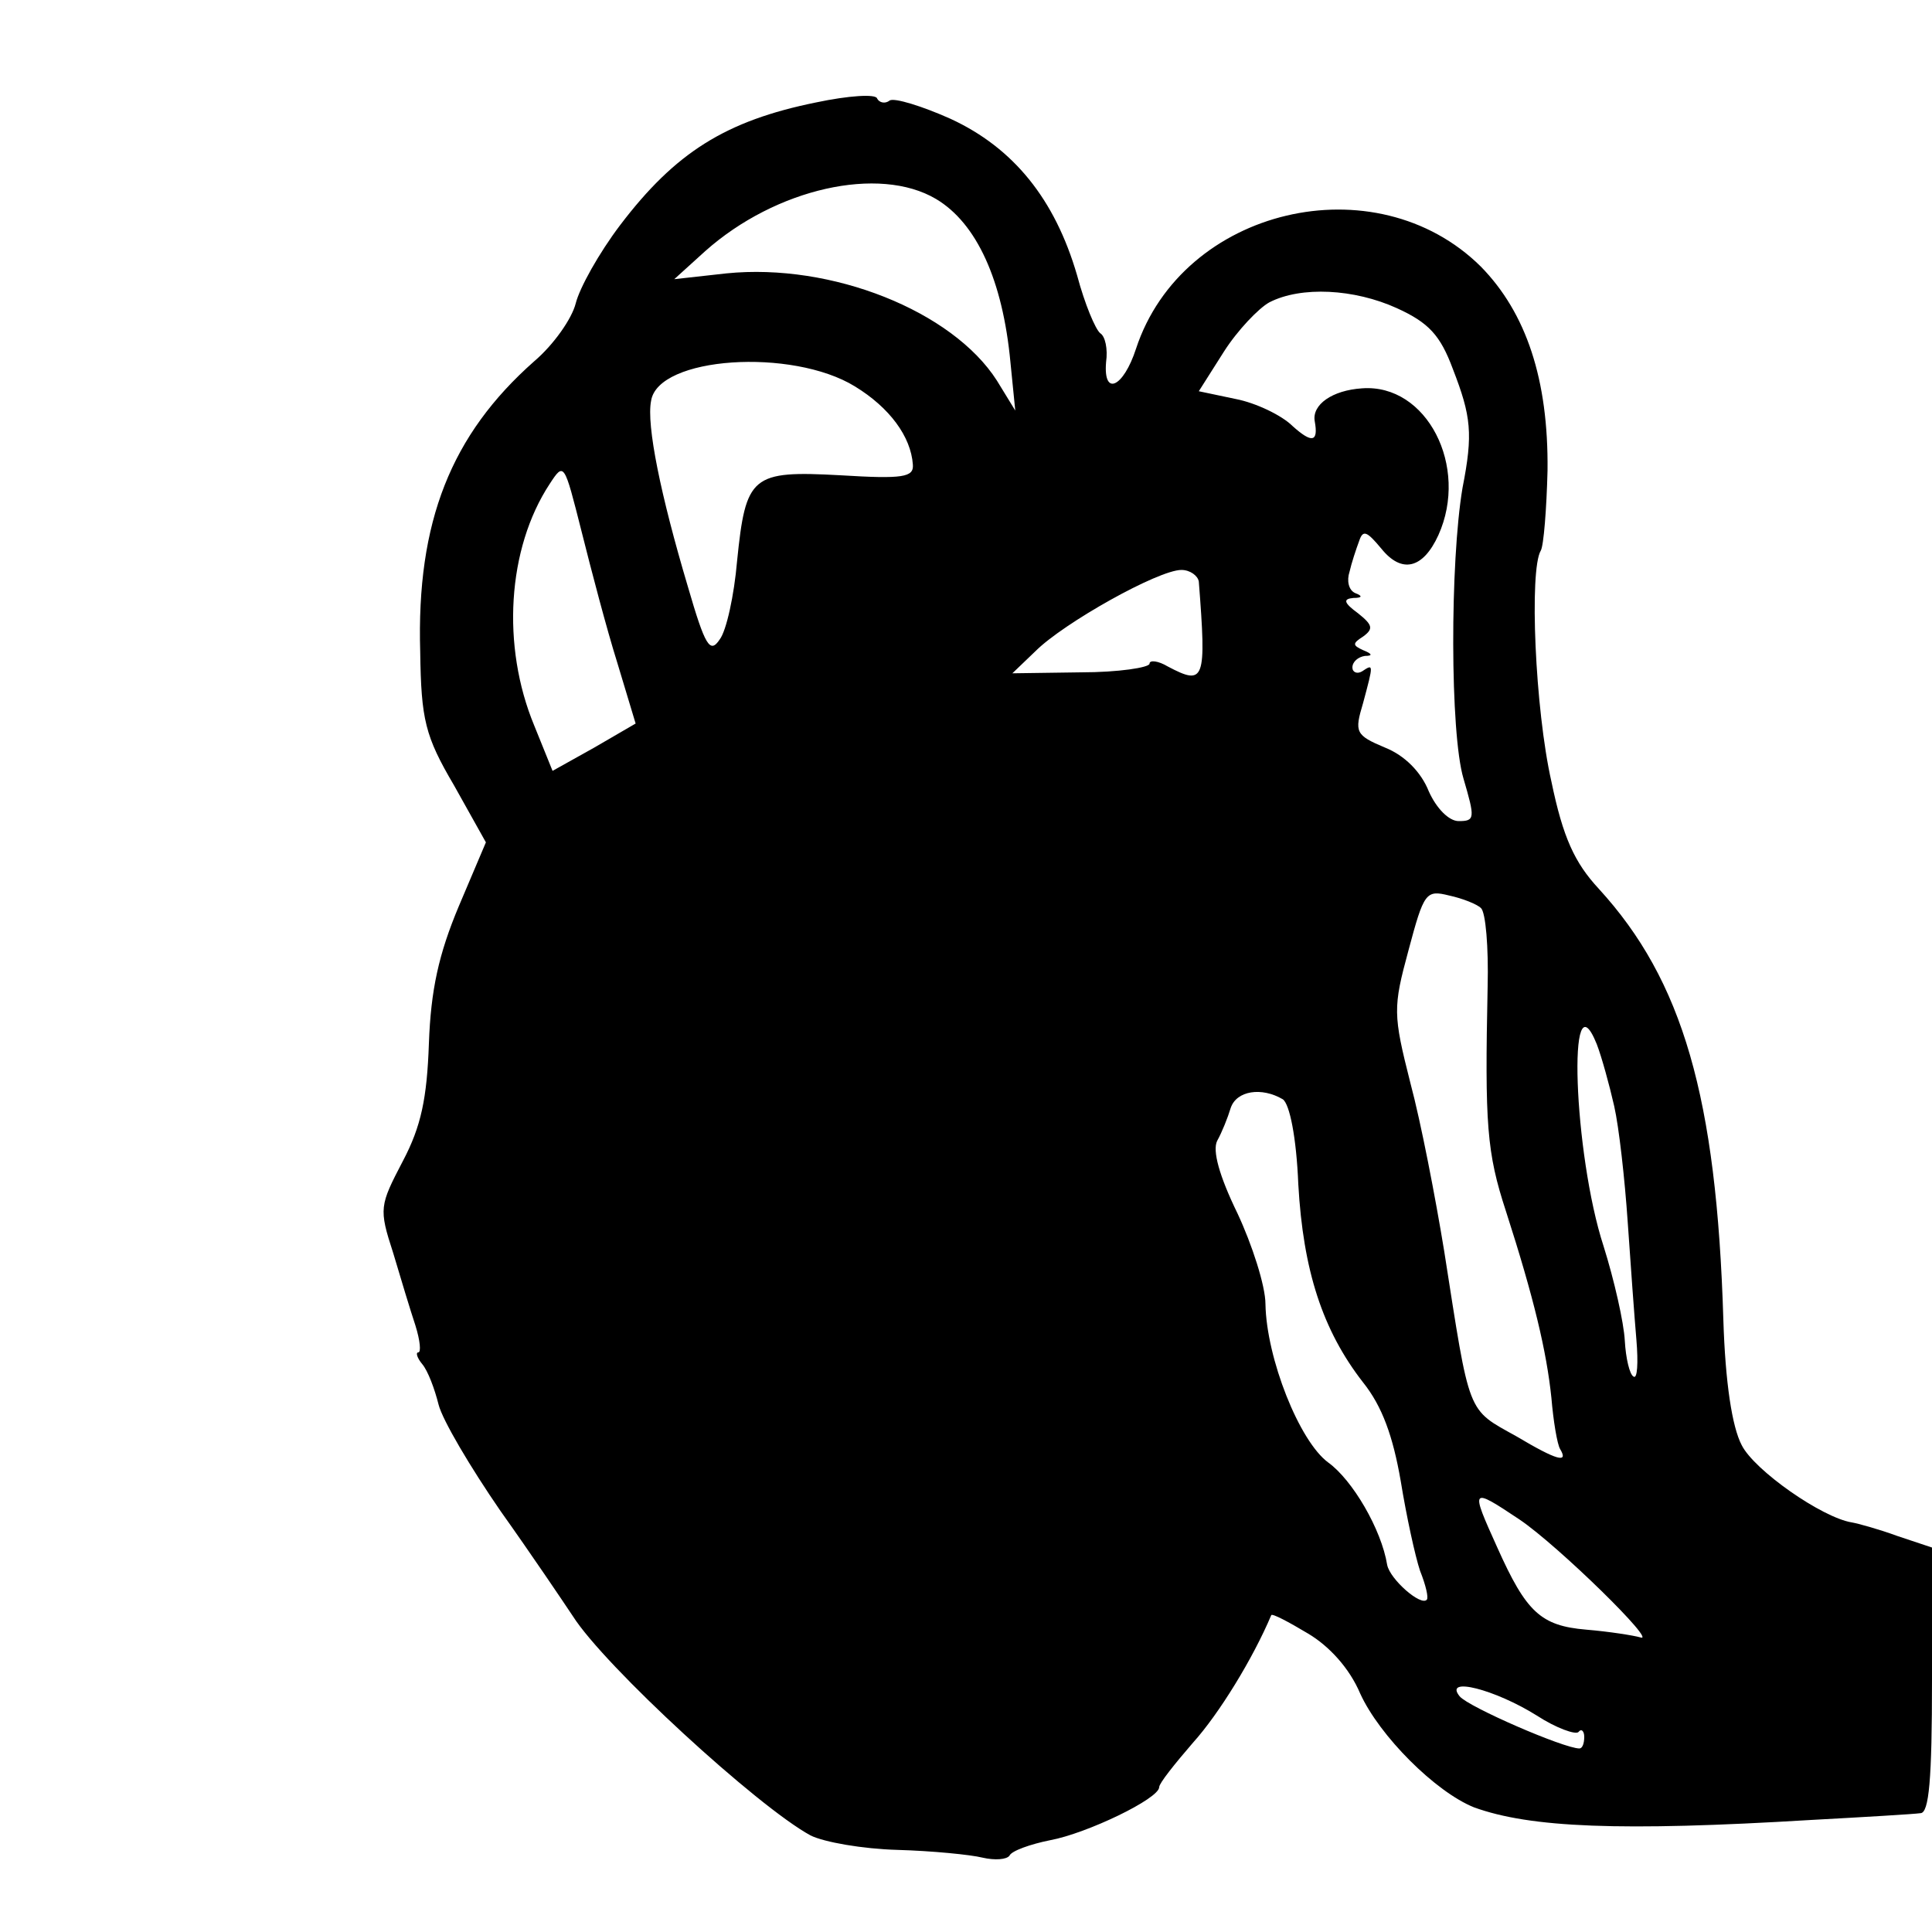
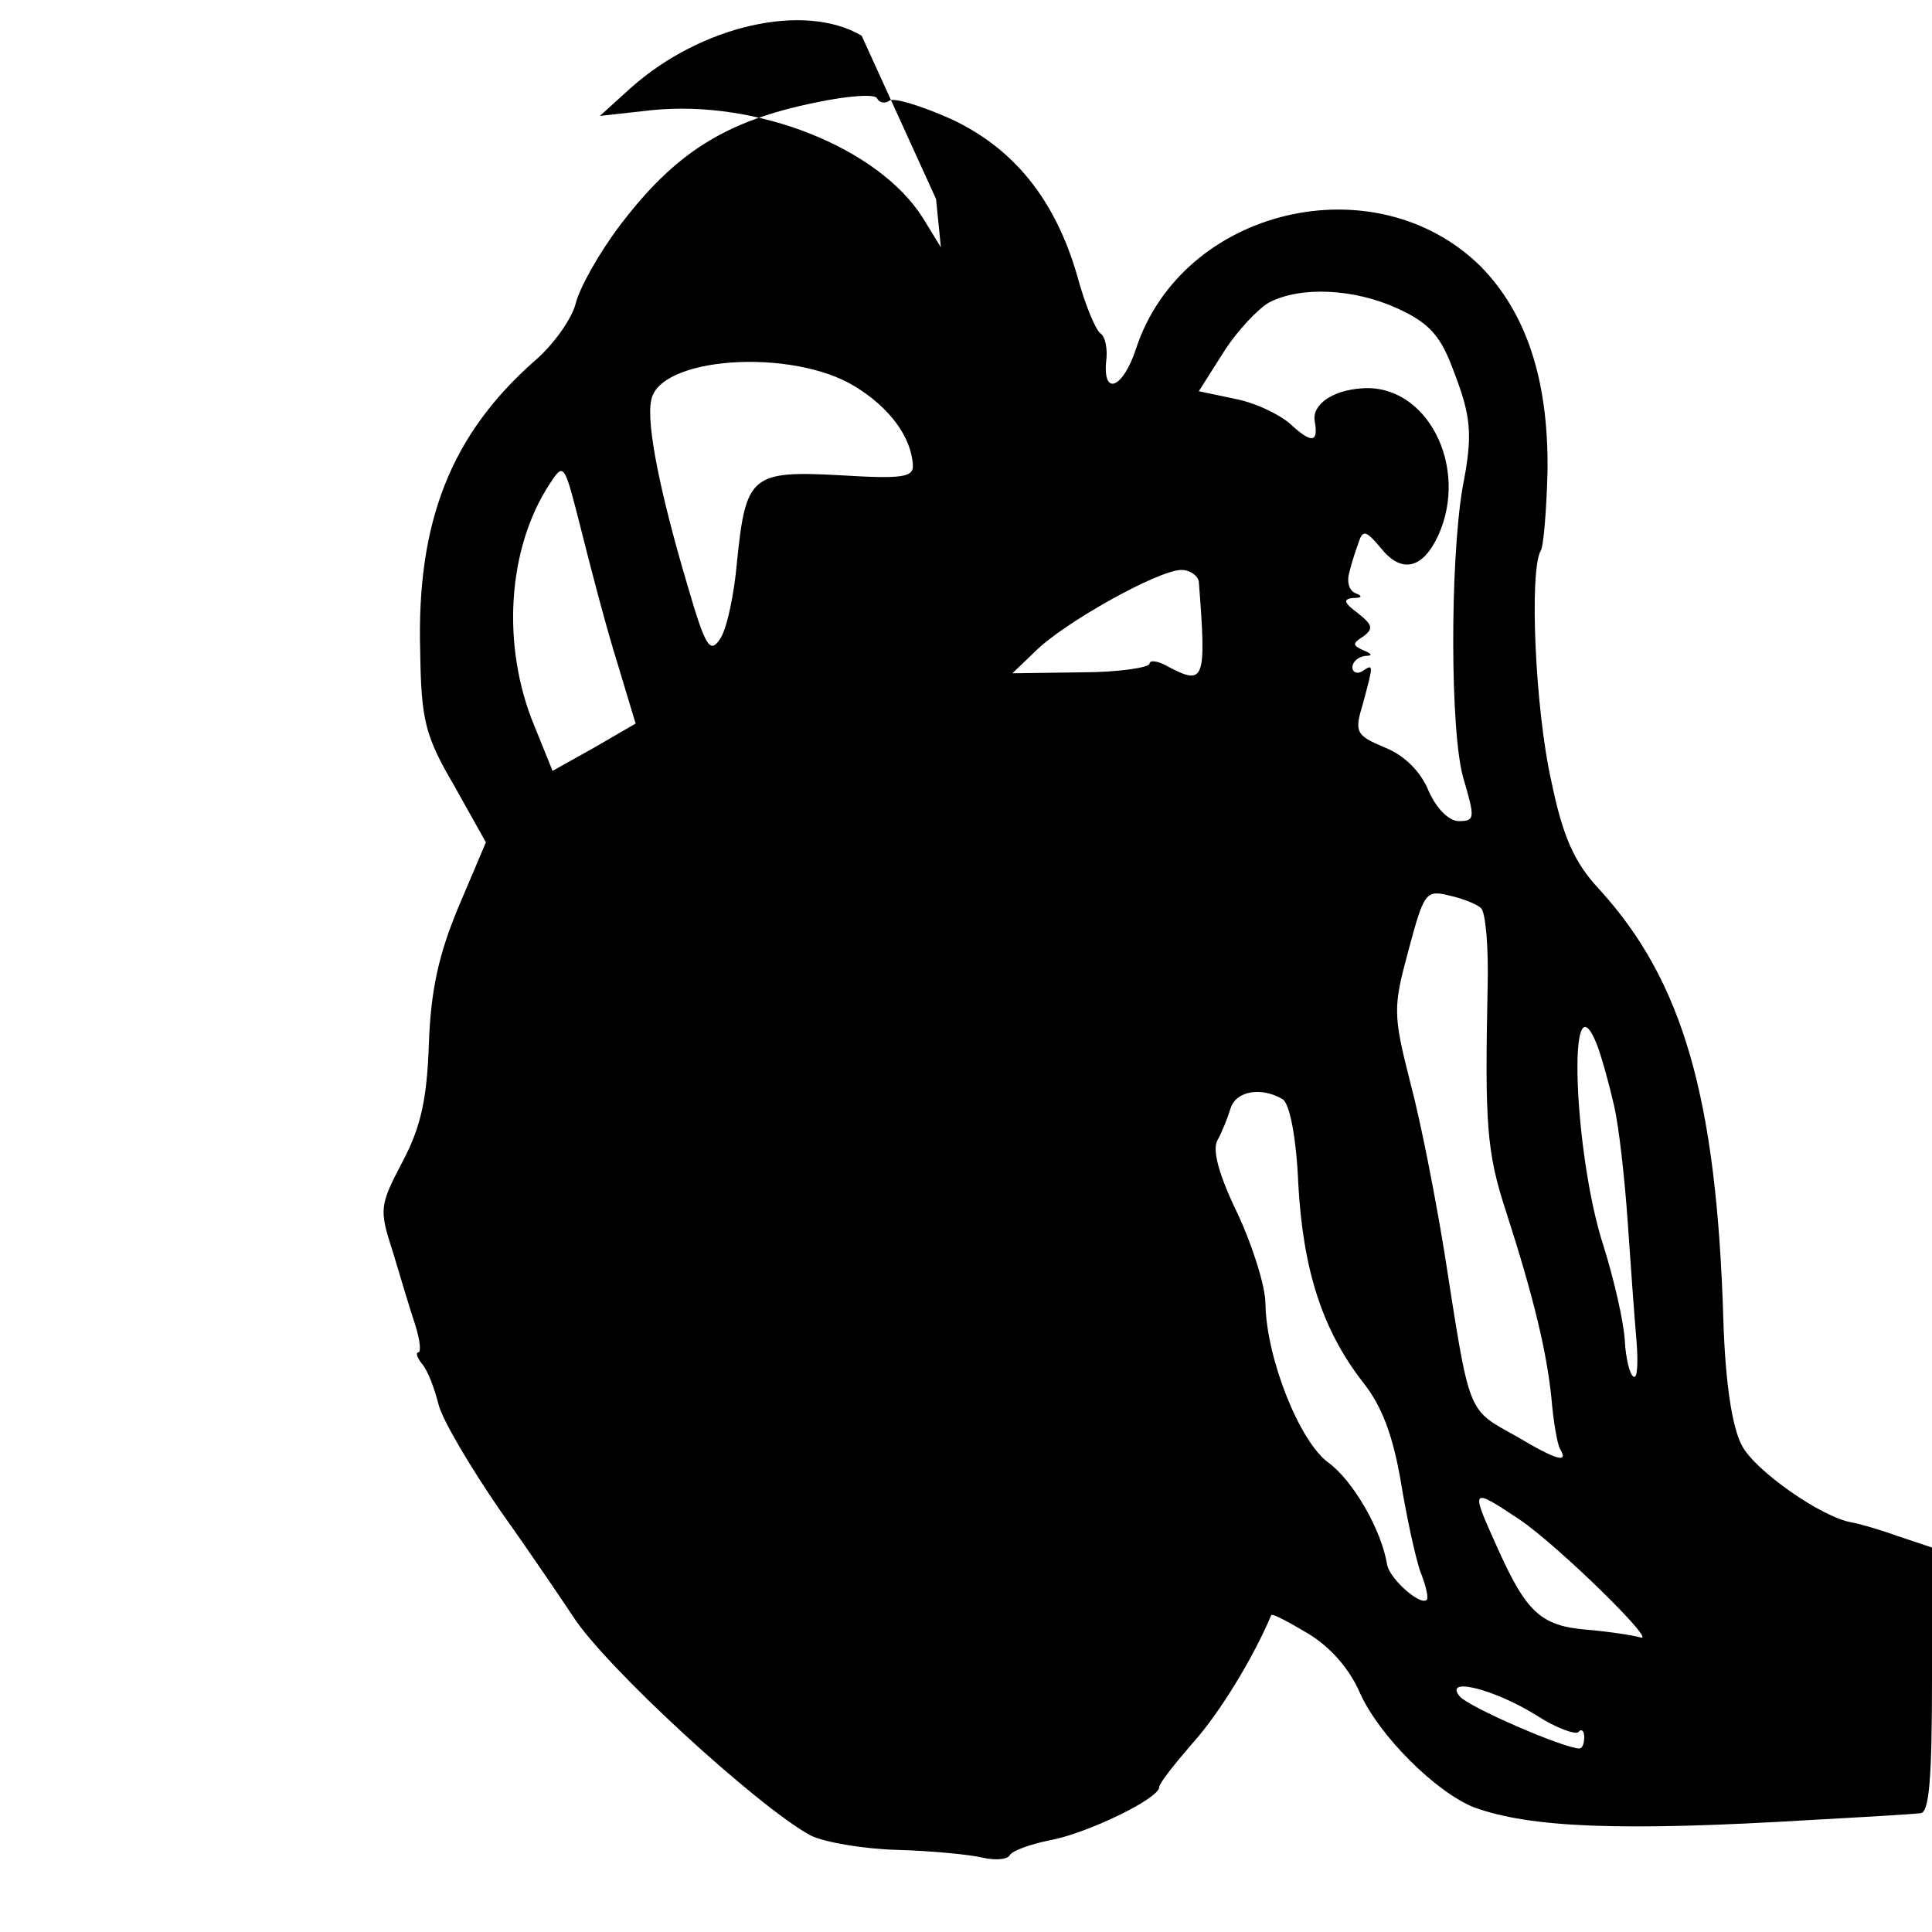
<svg xmlns="http://www.w3.org/2000/svg" version="1.0" width="200pt" height="200pt" viewBox="0 0 200 200" preserveAspectRatio="xMidYMid meet">
  <g transform="translate(0,200) scale(0.1,-0.1)" fill="#000000" stroke="none">
-     <path d="M845 1894 c-94 -19 -146 -52 -203 -127 -22 -29 -42 -65 -46 -81 -4 -16 -23 -43 -43 -60 -86 -76 -122 -166 -118 -301 1 -70 5 -87 35 -138 l33 -59 -28 -66 c-21 -50 -29 -87 -31 -142 -2 -57 -8 -86 -27 -122 -24 -46 -25 -49 -10 -95 8 -27 18 -60 23 -75 5 -16 6 -28 3 -28 -3 0 -1 -6 4 -12 6 -7 13 -26 17 -42 4 -16 33 -65 64 -110 32 -45 65 -94 75 -109 33 -52 191 -197 246 -227 14 -7 54 -14 90 -15 36 -1 76 -5 88 -8 13 -3 25 -2 28 2 2 5 22 12 42 16 38 7 113 43 113 55 0 4 16 24 35 46 27 30 62 87 81 132 1 2 18 -7 38 -19 22 -13 43 -36 54 -62 20 -44 78 -102 118 -118 58 -21 151 -25 349 -13 55 3 106 6 113 7 9 0 12 35 12 138 l0 137 -36 12 c-19 7 -41 13 -47 14 -31 5 -101 54 -114 80 -10 19 -17 65 -19 130 -7 230 -42 351 -129 446 -25 27 -37 53 -49 111 -17 75 -23 219 -11 239 3 5 6 43 7 83 1 94 -22 163 -69 211 -109 108 -309 61 -357 -85 -13 -40 -34 -50 -31 -14 2 14 -1 27 -6 30 -5 4 -16 30 -24 60 -23 79 -66 132 -131 162 -29 13 -58 22 -63 19 -5 -4 -11 -2 -13 2 -1 5 -30 3 -63 -4z m124 -100 c42 -25 69 -84 77 -169 l5 -50 -19 31 c-46 72 -171 122 -280 111 l-54 -6 32 29 c73 65 180 89 239 54z m477 -113 c33 -15 45 -28 58 -63 19 -49 21 -67 10 -123 -13 -77 -13 -254 1 -301 12 -41 12 -44 -5 -44 -10 0 -23 13 -31 31 -8 20 -25 37 -45 45 -31 13 -32 16 -23 46 11 41 11 41 -1 33 -5 -3 -10 -1 -10 4 0 6 6 11 13 12 8 0 8 2 -2 6 -11 5 -11 7 0 14 11 8 10 12 -5 24 -15 11 -16 15 -5 16 9 0 10 2 2 5 -7 3 -9 13 -6 22 2 9 7 24 10 32 4 12 8 10 23 -8 21 -26 43 -21 59 14 32 71 -12 157 -79 152 -31 -2 -52 -17 -49 -34 4 -22 -3 -23 -23 -5 -11 11 -38 24 -59 28 l-38 8 26 41 c14 22 36 45 47 51 33 17 88 14 132 -6z m-561 -81 c36 -22 58 -52 60 -81 1 -13 -10 -15 -75 -11 -92 5 -98 0 -107 -89 -3 -35 -11 -72 -18 -81 -10 -15 -15 -7 -33 55 -28 94 -43 167 -38 192 7 46 146 55 211 15z m-246 -286 l19 -63 -43 -25 -43 -24 -19 47 c-34 82 -28 183 16 250 15 23 15 22 33 -49 10 -40 26 -101 37 -136z m602 84 c8 -103 6 -108 -32 -88 -10 6 -19 7 -19 3 0 -4 -32 -9 -71 -9 l-71 -1 24 23 c29 29 127 84 151 84 9 0 17 -6 18 -12z m292 -338 c5 -4 8 -41 7 -81 -3 -143 -1 -172 19 -233 29 -90 42 -145 47 -193 2 -24 6 -48 9 -53 9 -15 -3 -12 -45 13 -52 29 -48 20 -75 192 -9 55 -24 133 -35 174 -18 71 -18 78 -2 137 16 60 18 63 42 57 14 -3 29 -9 33 -13z m138 -205 c5 -22 11 -76 14 -120 3 -44 7 -99 9 -122 2 -24 1 -41 -3 -38 -4 2 -8 19 -9 37 -1 19 -11 63 -22 98 -31 95 -38 286 -7 209 5 -13 13 -42 18 -64z m-343 7 c7 -5 14 -39 16 -88 5 -89 25 -151 67 -205 20 -25 31 -56 39 -102 6 -37 15 -78 20 -93 6 -15 9 -28 7 -30 -6 -7 -38 21 -41 36 -6 37 -36 88 -61 106 -30 22 -64 108 -65 164 0 19 -14 62 -29 94 -19 39 -26 65 -21 75 5 9 11 24 14 34 6 18 32 22 54 9z m245 -435 c40 -27 144 -129 125 -122 -7 2 -32 6 -56 8 -47 4 -62 18 -92 85 -28 62 -28 63 23 29z m18 -203 c20 -13 40 -20 43 -17 3 4 6 1 6 -5 0 -7 -2 -12 -5 -12 -16 0 -115 43 -124 54 -17 21 37 7 80 -20z" />
+     <path d="M845 1894 c-94 -19 -146 -52 -203 -127 -22 -29 -42 -65 -46 -81 -4 -16 -23 -43 -43 -60 -86 -76 -122 -166 -118 -301 1 -70 5 -87 35 -138 l33 -59 -28 -66 c-21 -50 -29 -87 -31 -142 -2 -57 -8 -86 -27 -122 -24 -46 -25 -49 -10 -95 8 -27 18 -60 23 -75 5 -16 6 -28 3 -28 -3 0 -1 -6 4 -12 6 -7 13 -26 17 -42 4 -16 33 -65 64 -110 32 -45 65 -94 75 -109 33 -52 191 -197 246 -227 14 -7 54 -14 90 -15 36 -1 76 -5 88 -8 13 -3 25 -2 28 2 2 5 22 12 42 16 38 7 113 43 113 55 0 4 16 24 35 46 27 30 62 87 81 132 1 2 18 -7 38 -19 22 -13 43 -36 54 -62 20 -44 78 -102 118 -118 58 -21 151 -25 349 -13 55 3 106 6 113 7 9 0 12 35 12 138 l0 137 -36 12 c-19 7 -41 13 -47 14 -31 5 -101 54 -114 80 -10 19 -17 65 -19 130 -7 230 -42 351 -129 446 -25 27 -37 53 -49 111 -17 75 -23 219 -11 239 3 5 6 43 7 83 1 94 -22 163 -69 211 -109 108 -309 61 -357 -85 -13 -40 -34 -50 -31 -14 2 14 -1 27 -6 30 -5 4 -16 30 -24 60 -23 79 -66 132 -131 162 -29 13 -58 22 -63 19 -5 -4 -11 -2 -13 2 -1 5 -30 3 -63 -4z m124 -100 l5 -50 -19 31 c-46 72 -171 122 -280 111 l-54 -6 32 29 c73 65 180 89 239 54z m477 -113 c33 -15 45 -28 58 -63 19 -49 21 -67 10 -123 -13 -77 -13 -254 1 -301 12 -41 12 -44 -5 -44 -10 0 -23 13 -31 31 -8 20 -25 37 -45 45 -31 13 -32 16 -23 46 11 41 11 41 -1 33 -5 -3 -10 -1 -10 4 0 6 6 11 13 12 8 0 8 2 -2 6 -11 5 -11 7 0 14 11 8 10 12 -5 24 -15 11 -16 15 -5 16 9 0 10 2 2 5 -7 3 -9 13 -6 22 2 9 7 24 10 32 4 12 8 10 23 -8 21 -26 43 -21 59 14 32 71 -12 157 -79 152 -31 -2 -52 -17 -49 -34 4 -22 -3 -23 -23 -5 -11 11 -38 24 -59 28 l-38 8 26 41 c14 22 36 45 47 51 33 17 88 14 132 -6z m-561 -81 c36 -22 58 -52 60 -81 1 -13 -10 -15 -75 -11 -92 5 -98 0 -107 -89 -3 -35 -11 -72 -18 -81 -10 -15 -15 -7 -33 55 -28 94 -43 167 -38 192 7 46 146 55 211 15z m-246 -286 l19 -63 -43 -25 -43 -24 -19 47 c-34 82 -28 183 16 250 15 23 15 22 33 -49 10 -40 26 -101 37 -136z m602 84 c8 -103 6 -108 -32 -88 -10 6 -19 7 -19 3 0 -4 -32 -9 -71 -9 l-71 -1 24 23 c29 29 127 84 151 84 9 0 17 -6 18 -12z m292 -338 c5 -4 8 -41 7 -81 -3 -143 -1 -172 19 -233 29 -90 42 -145 47 -193 2 -24 6 -48 9 -53 9 -15 -3 -12 -45 13 -52 29 -48 20 -75 192 -9 55 -24 133 -35 174 -18 71 -18 78 -2 137 16 60 18 63 42 57 14 -3 29 -9 33 -13z m138 -205 c5 -22 11 -76 14 -120 3 -44 7 -99 9 -122 2 -24 1 -41 -3 -38 -4 2 -8 19 -9 37 -1 19 -11 63 -22 98 -31 95 -38 286 -7 209 5 -13 13 -42 18 -64z m-343 7 c7 -5 14 -39 16 -88 5 -89 25 -151 67 -205 20 -25 31 -56 39 -102 6 -37 15 -78 20 -93 6 -15 9 -28 7 -30 -6 -7 -38 21 -41 36 -6 37 -36 88 -61 106 -30 22 -64 108 -65 164 0 19 -14 62 -29 94 -19 39 -26 65 -21 75 5 9 11 24 14 34 6 18 32 22 54 9z m245 -435 c40 -27 144 -129 125 -122 -7 2 -32 6 -56 8 -47 4 -62 18 -92 85 -28 62 -28 63 23 29z m18 -203 c20 -13 40 -20 43 -17 3 4 6 1 6 -5 0 -7 -2 -12 -5 -12 -16 0 -115 43 -124 54 -17 21 37 7 80 -20z" />
  </g>
</svg>